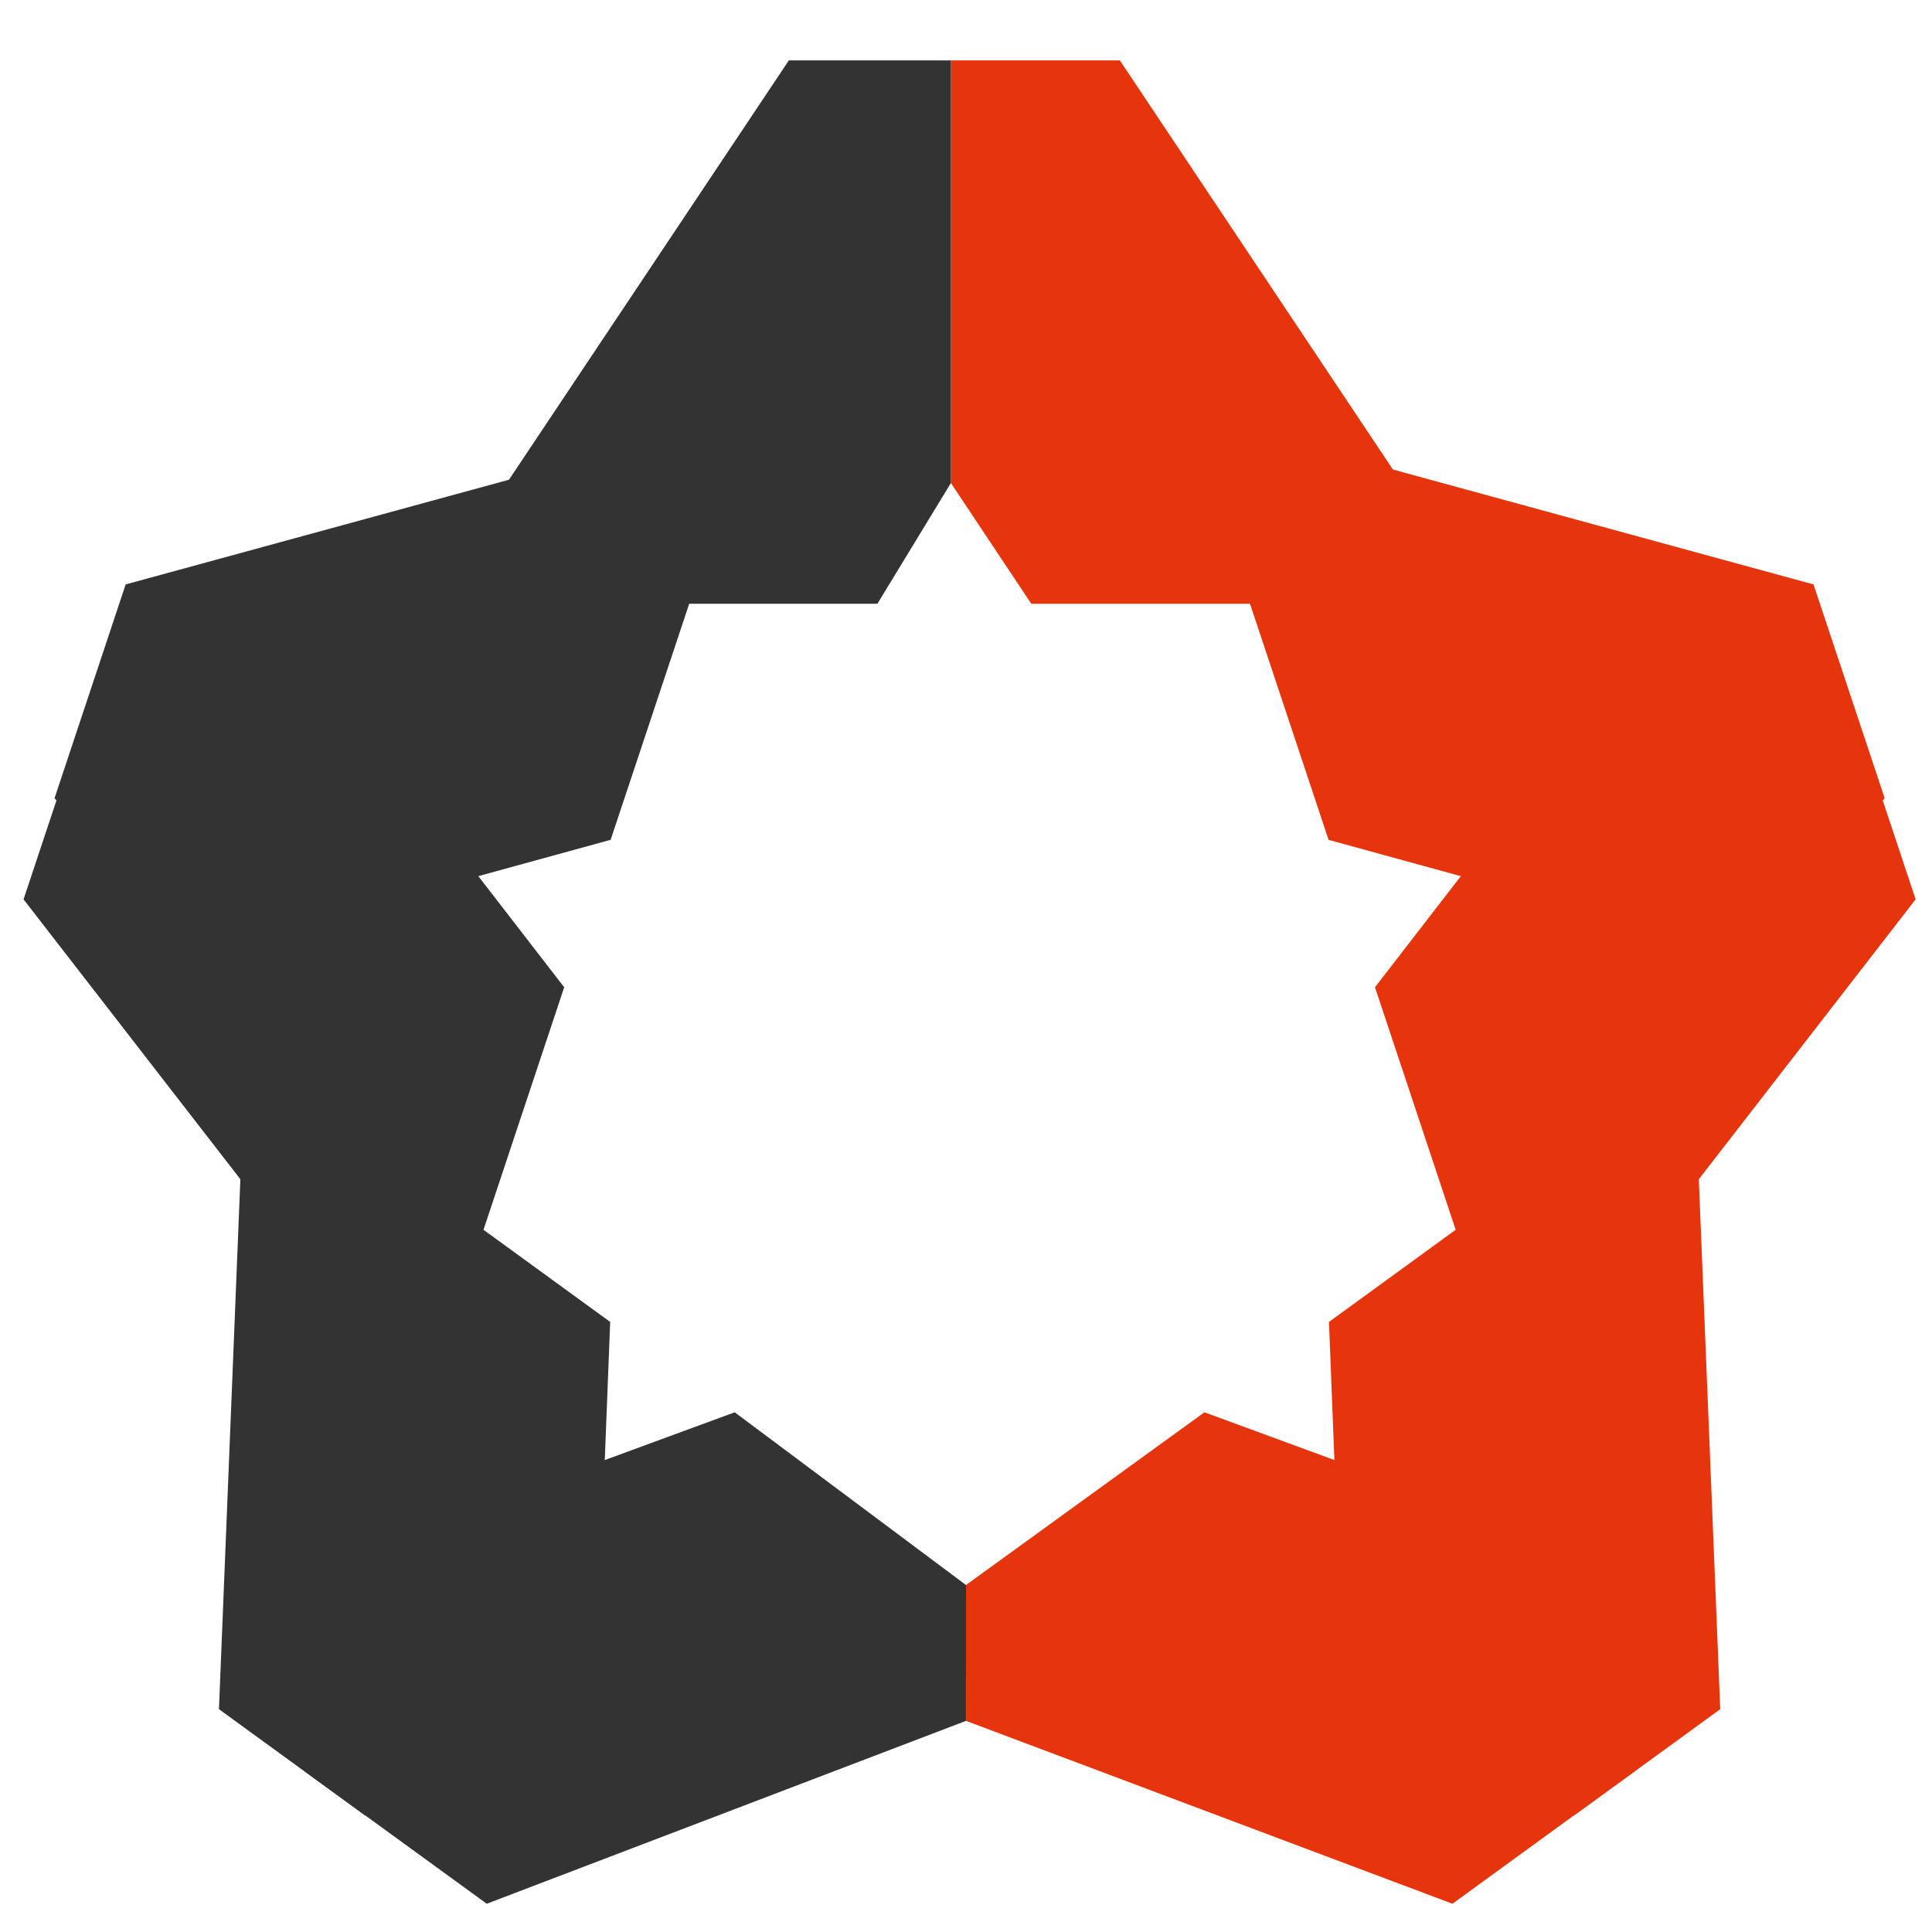
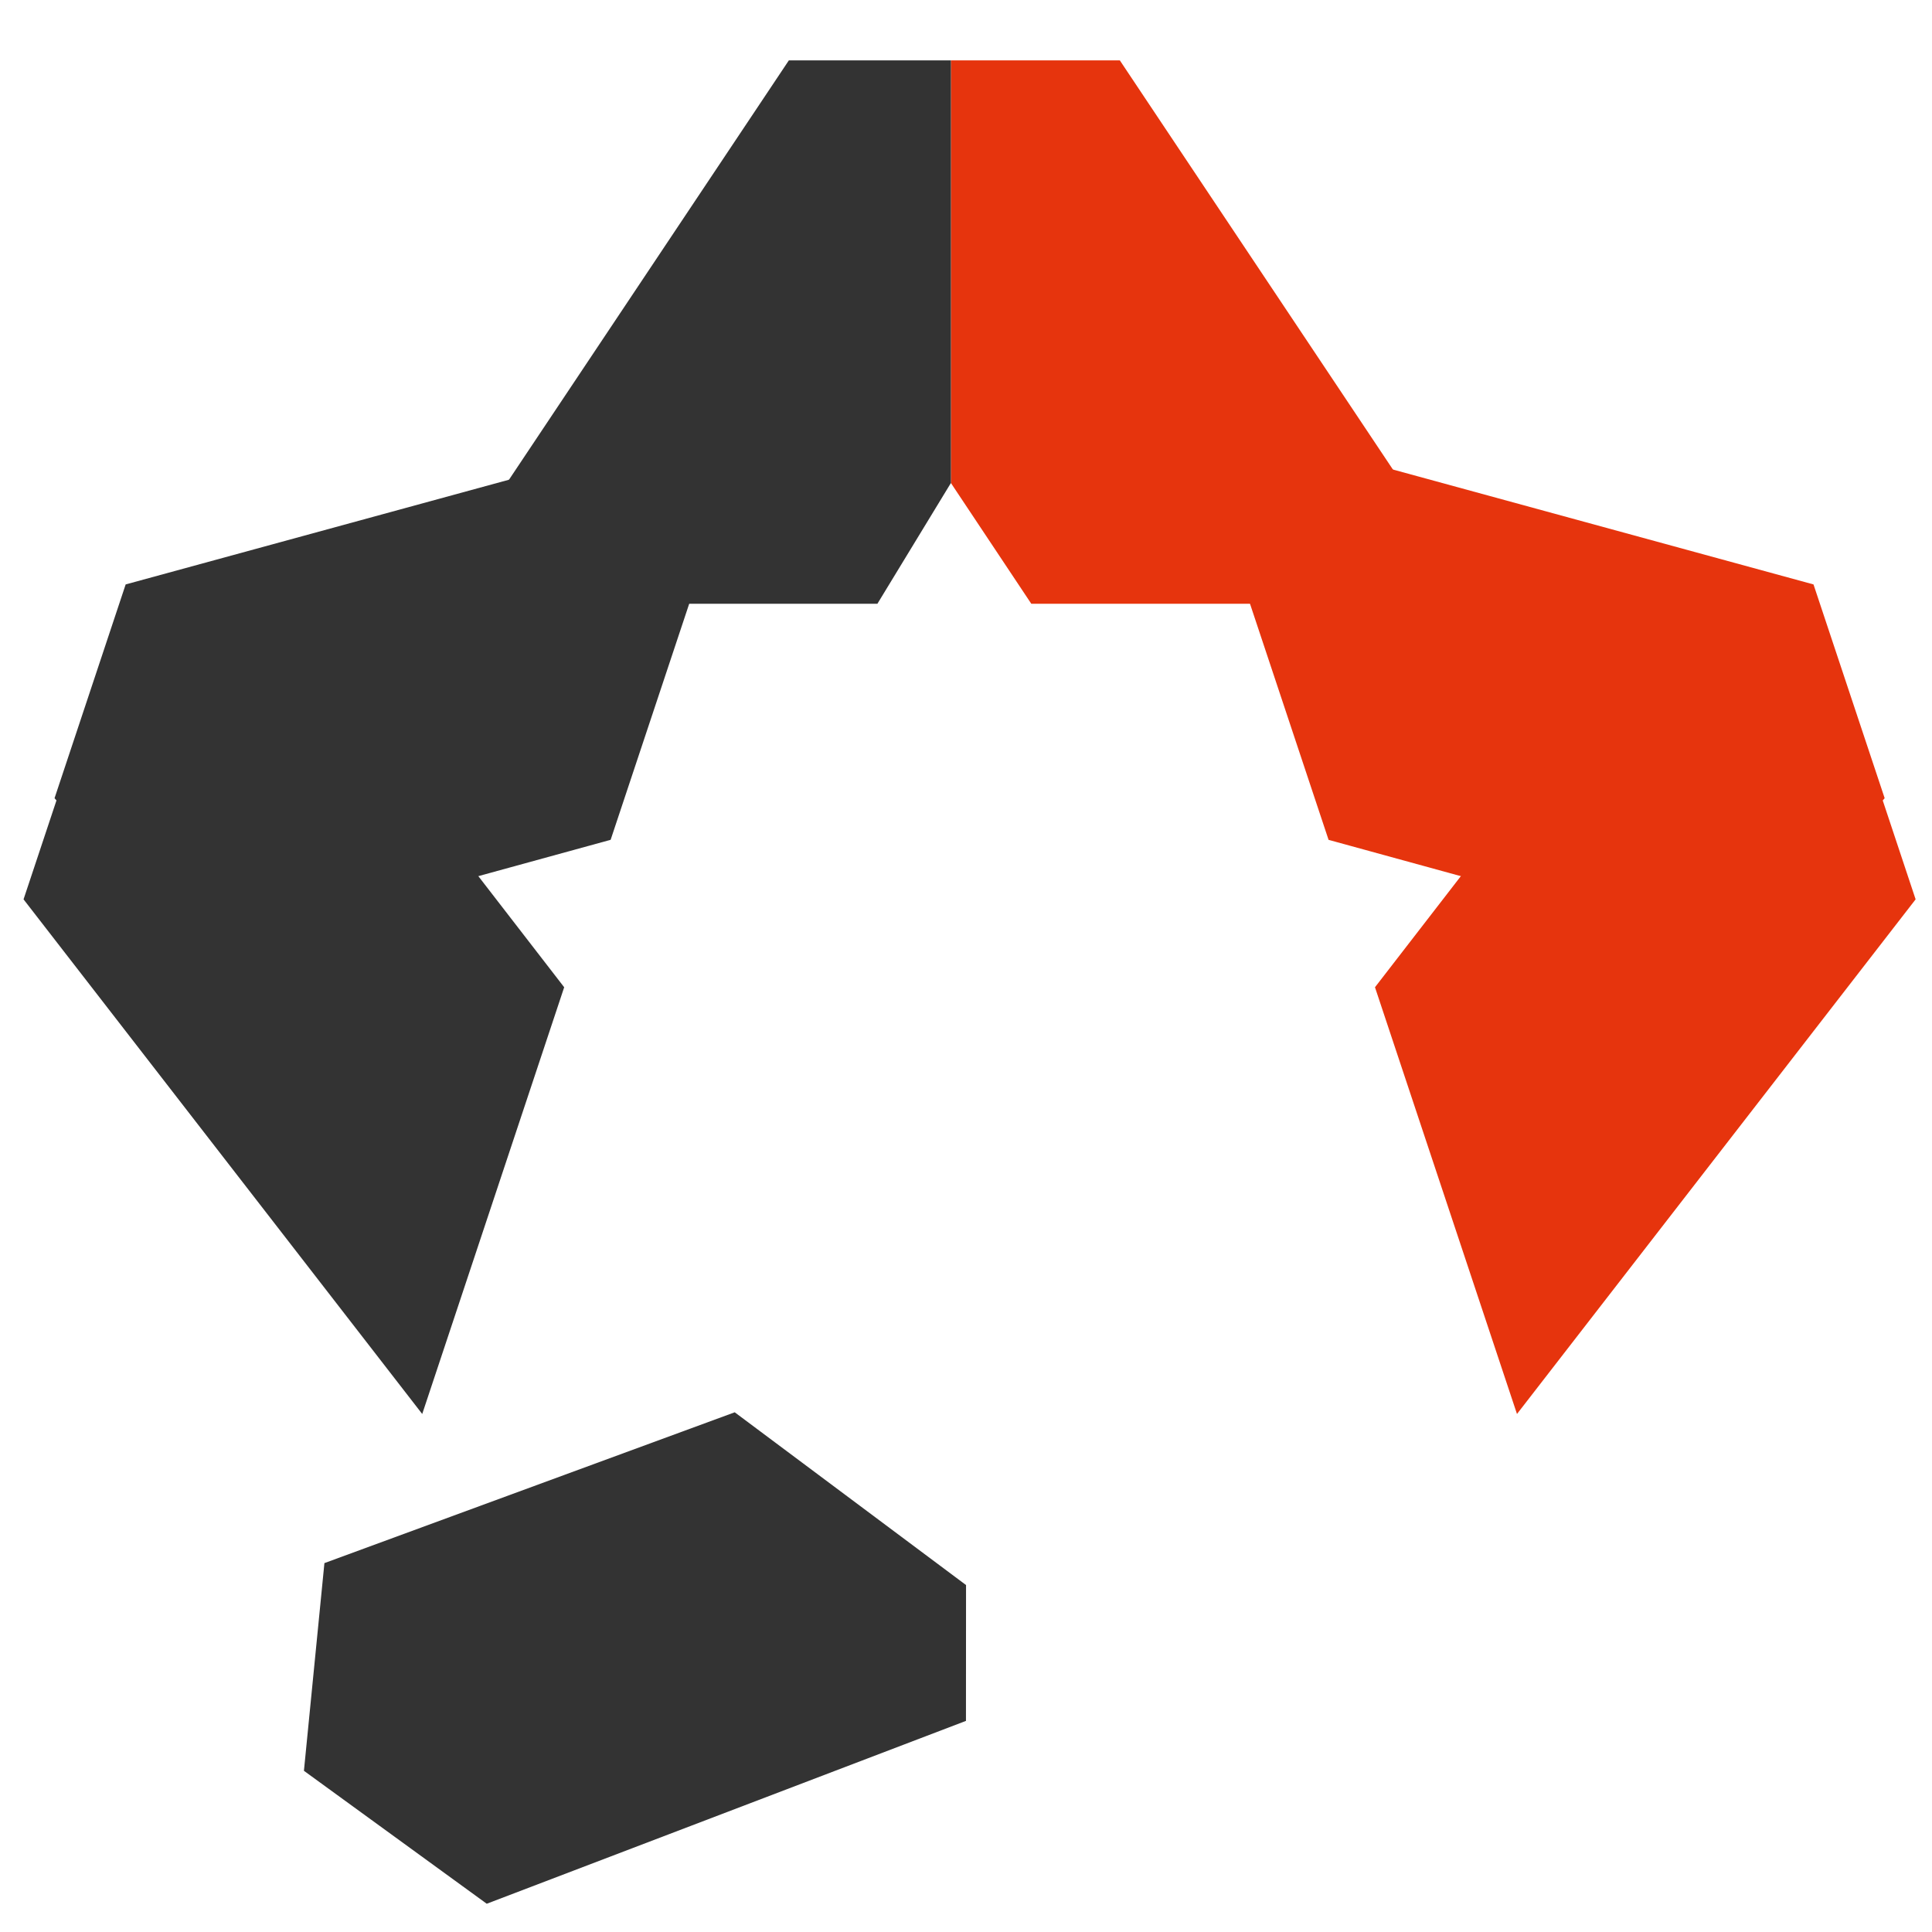
<svg xmlns="http://www.w3.org/2000/svg" width="48" height="48" viewBox="0 0 48 48" fill="none">
  <g clip-path="url(#clip0)">
    <path fill-rule="evenodd" clip-rule="evenodd" d="M36.832 15L27.822 1.5L23.625 1.5L23.625 12L25.622 15L36.832 15Z" fill="#E6340D" />
    <path fill-rule="evenodd" clip-rule="evenodd" d="M10.589 15L19.599 1.5L23.625 1.5L23.625 12L21.799 15L10.589 15Z" fill="#333333" />
    <path fill-rule="evenodd" clip-rule="evenodd" d="M18.699 10.265L3.122 14.52L1.355 19.831L4.75 23.726L15.171 20.865L18.699 10.265Z" fill="#333333" />
    <path fill-rule="evenodd" clip-rule="evenodd" d="M10.49 35.13L0.585 22.344L1.996 18.104L6.996 15.442L14.017 24.528L10.49 35.13Z" fill="#333333" />
-     <path fill-rule="evenodd" clip-rule="evenodd" d="M24.001 42.755L36.086 47.298L40.627 43.995L40.119 38.835L29.924 35.088L23.999 39.38L24.001 42.755Z" fill="#E6340D" />
-     <path fill-rule="evenodd" clip-rule="evenodd" d="M42.083 26.25L42.739 42.464L39.113 45.101L33.47 44.355L33.018 32.843L42.083 26.25Z" fill="#E6340D" />
    <path fill-rule="evenodd" clip-rule="evenodd" d="M29.48 10.265L45.056 14.52L46.824 19.831L43.429 23.726L33.008 20.866L29.48 10.265Z" fill="#E6340D" />
    <path fill-rule="evenodd" clip-rule="evenodd" d="M37.689 35.13L47.593 22.344L46.183 18.104L41.183 15.442L34.161 24.528L37.689 35.13Z" fill="#E6340D" />
    <path fill-rule="evenodd" clip-rule="evenodd" d="M23.999 42.755L12.093 47.298L7.551 43.995L8.06 38.835L18.254 35.088L24.001 39.38L23.999 42.755Z" fill="#333333" />
-     <path fill-rule="evenodd" clip-rule="evenodd" d="M6.095 26.25L5.44 42.464L9.065 45.101L14.709 44.355L15.16 32.843L6.095 26.25Z" fill="#333333" />
  </g>
  <defs>
    <clipPath id="clip0">
      <rect width="48" height="48" fill="white" />
    </clipPath>
  </defs>
</svg>